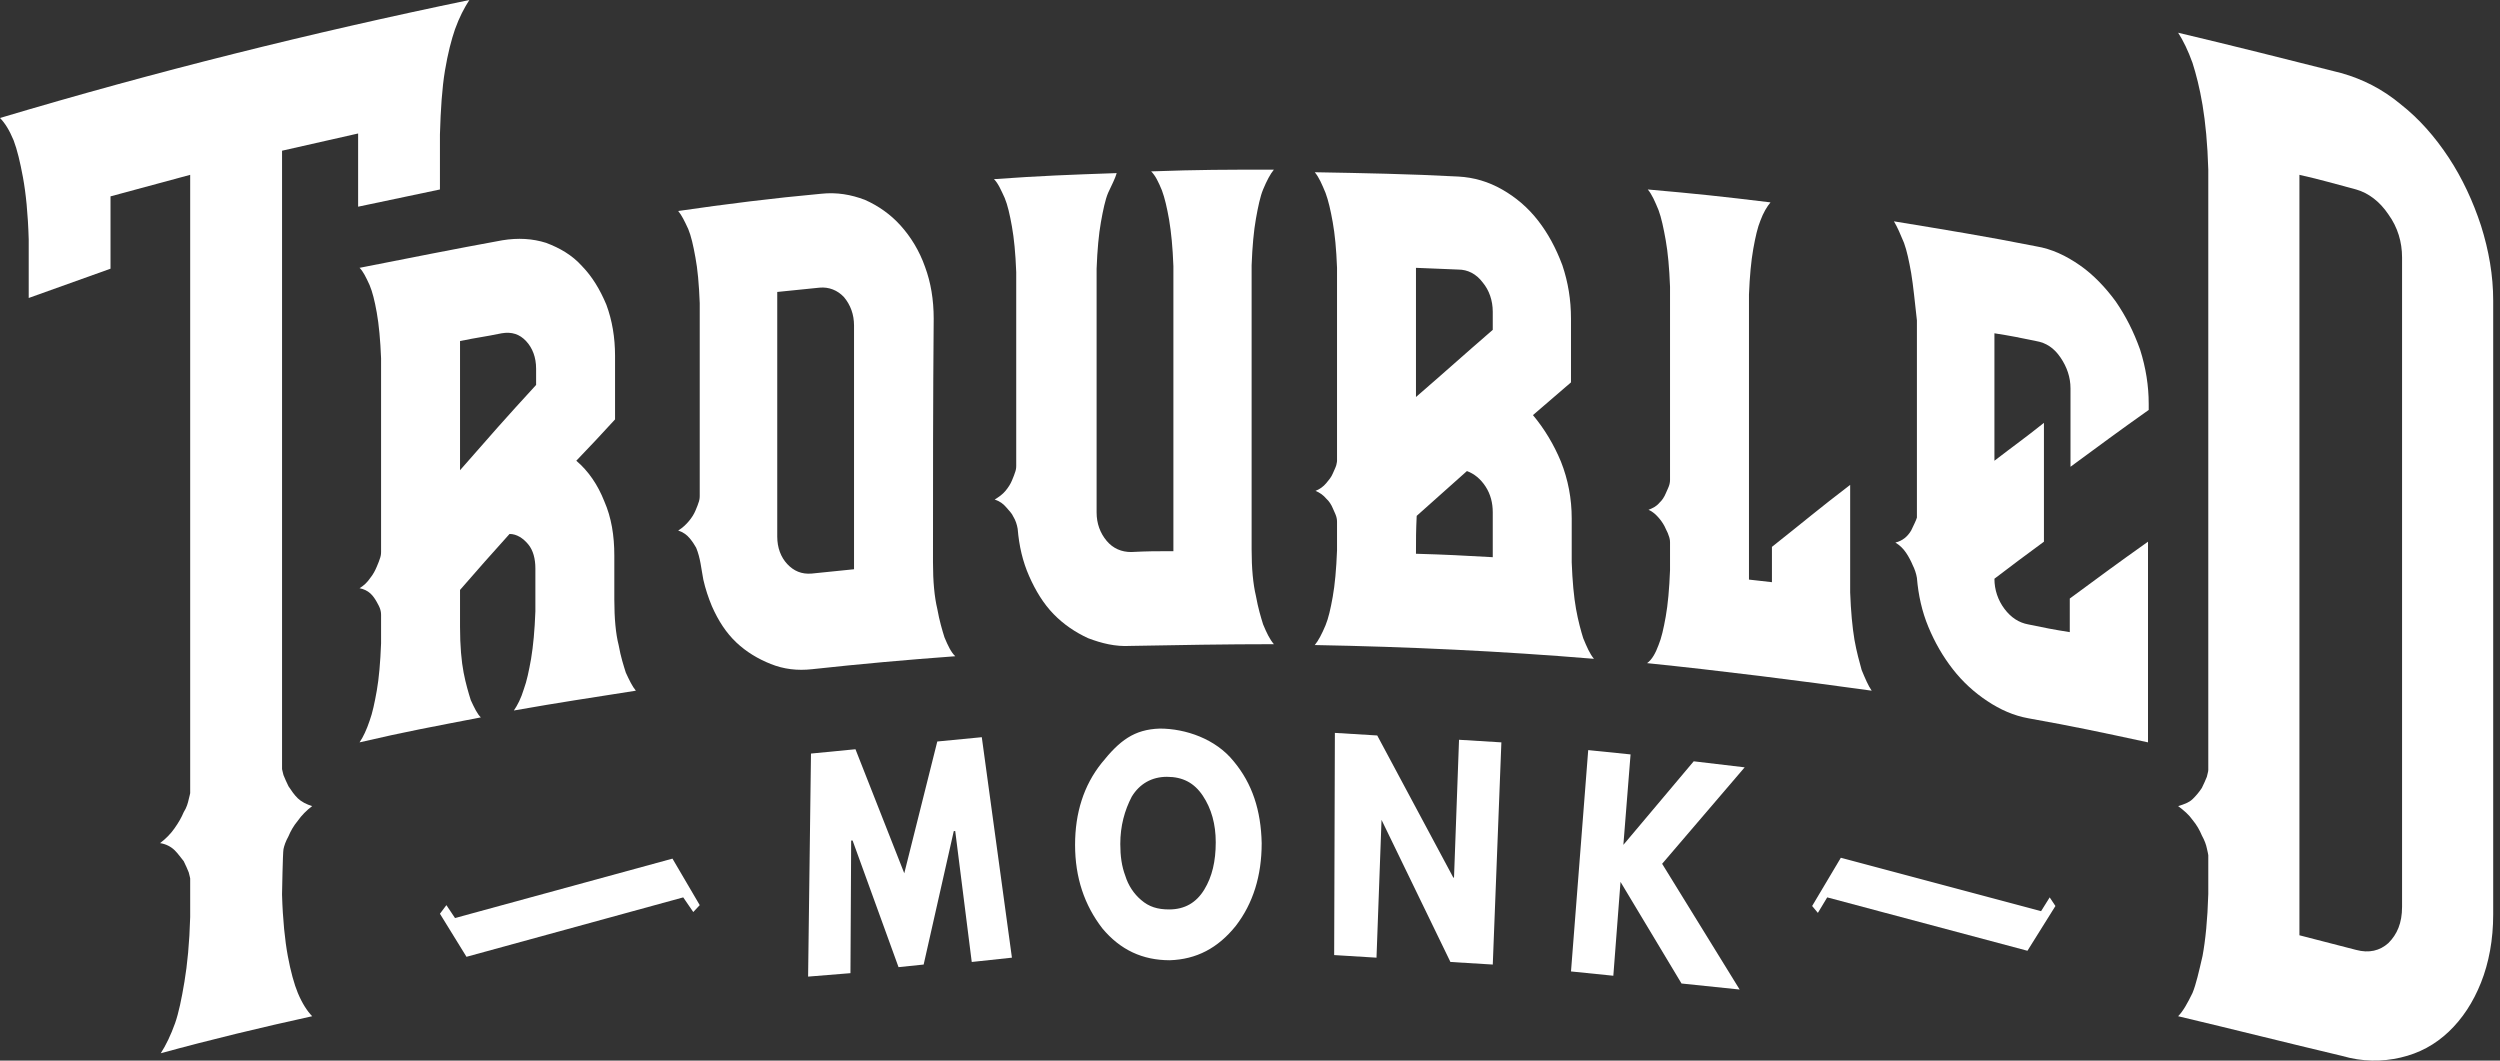
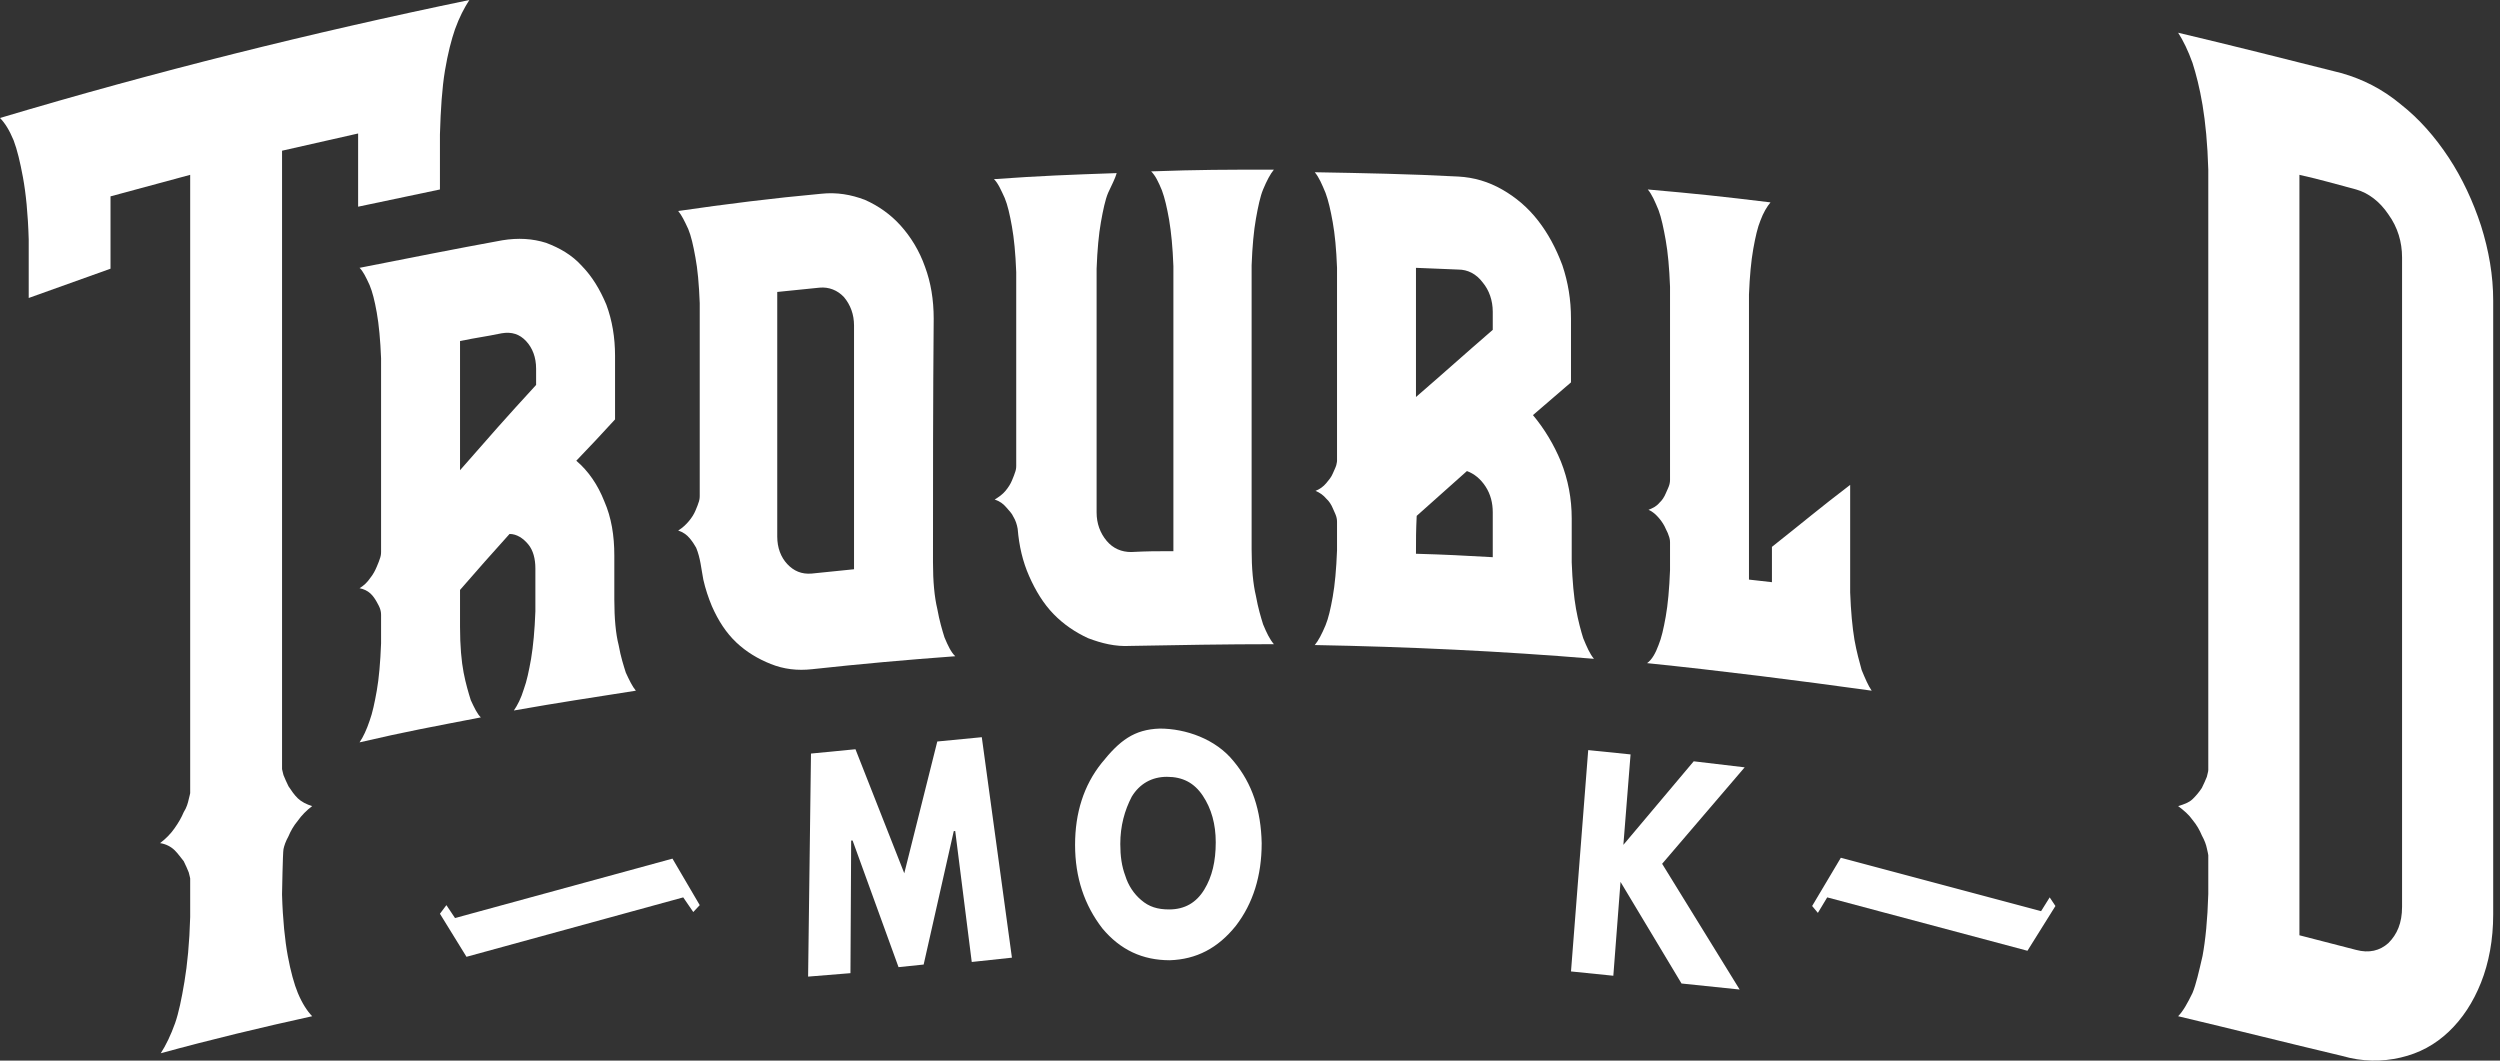
<svg xmlns="http://www.w3.org/2000/svg" width="165" height="70" viewBox="0 0 165 70" fill="none">
  <rect x="0" y="0" width="165" height="70" fill="#333333" stroke="none" />
  <path d="M33.156 15.858C34.198 15.688 35.146 15.745 36.046 16.029C36.946 16.37 37.751 16.825 38.414 17.564C39.077 18.246 39.598 19.098 40.024 20.121C40.403 21.145 40.593 22.281 40.593 23.475C40.593 25.123 40.593 25.976 40.593 27.681C39.598 28.761 39.077 29.329 38.035 30.409C38.84 31.091 39.456 32.001 39.882 33.081C40.356 34.161 40.545 35.354 40.545 36.662C40.545 37.798 40.545 38.424 40.545 39.561C40.545 40.811 40.64 41.834 40.83 42.573C40.972 43.369 41.161 43.937 41.303 44.392C41.54 44.904 41.73 45.301 41.967 45.586C38.745 46.097 37.135 46.325 33.914 46.893C34.151 46.552 34.388 46.097 34.577 45.472C34.767 44.96 34.909 44.278 35.051 43.483C35.193 42.63 35.288 41.607 35.335 40.356C35.335 39.219 35.335 38.651 35.335 37.514C35.335 36.889 35.193 36.321 34.861 35.923C34.53 35.525 34.104 35.241 33.63 35.241C32.304 36.719 31.641 37.458 30.362 38.935C30.362 39.902 30.362 40.413 30.362 41.379C30.362 42.63 30.456 43.653 30.599 44.392C30.741 45.131 30.93 45.756 31.072 46.211C31.309 46.722 31.498 47.12 31.735 47.348C28.514 47.973 26.904 48.257 23.73 48.996C23.967 48.655 24.204 48.143 24.393 47.575C24.583 47.063 24.725 46.381 24.867 45.586C25.009 44.79 25.104 43.71 25.151 42.459C25.151 41.721 25.151 41.323 25.151 40.584C25.151 40.527 25.151 40.413 25.104 40.243C25.057 40.072 24.962 39.902 24.867 39.731C24.772 39.561 24.63 39.333 24.441 39.163C24.251 38.992 24.015 38.879 23.73 38.822C24.015 38.651 24.251 38.424 24.441 38.14C24.63 37.912 24.772 37.628 24.867 37.401C24.962 37.173 25.057 36.946 25.104 36.775C25.151 36.605 25.151 36.491 25.151 36.434C25.151 32.171 25.151 27.908 25.151 23.645C25.104 22.452 25.009 21.429 24.867 20.633C24.725 19.837 24.583 19.269 24.393 18.814C24.157 18.302 23.967 17.905 23.73 17.677C26.904 17.052 30.03 16.427 33.156 15.858ZM35.383 24.328C35.383 23.589 35.146 22.963 34.719 22.509C34.293 22.054 33.772 21.883 33.109 21.997C32.02 22.224 31.451 22.281 30.362 22.509C30.362 25.919 30.362 27.624 30.362 31.035C32.351 28.761 33.346 27.624 35.383 25.407C35.383 25.01 35.383 24.782 35.383 24.328Z" fill="white" />
  <path d="M61.577 37.116C61.577 38.367 61.671 39.39 61.861 40.186C62.003 40.981 62.192 41.607 62.334 42.062C62.571 42.63 62.761 43.028 63.045 43.312C59.919 43.539 56.745 43.824 53.619 44.165C52.624 44.278 51.724 44.165 50.872 43.824C50.019 43.483 49.261 43.028 48.598 42.403C47.935 41.777 47.414 40.981 46.988 40.015C46.751 39.447 46.561 38.879 46.419 38.253C46.277 37.514 46.23 36.832 45.946 36.15C45.851 35.98 45.709 35.752 45.519 35.525C45.33 35.297 45.093 35.127 44.761 35.013C45.046 34.843 45.282 34.615 45.472 34.388C45.661 34.161 45.803 33.933 45.898 33.706C45.993 33.479 46.088 33.251 46.135 33.081C46.182 32.91 46.182 32.797 46.182 32.74C46.182 28.477 46.182 24.271 46.182 20.008C46.135 18.757 46.04 17.734 45.898 16.995C45.756 16.199 45.614 15.574 45.425 15.119C45.188 14.608 44.998 14.21 44.761 13.926C47.888 13.471 51.061 13.073 54.187 12.789C55.229 12.675 56.177 12.846 57.077 13.187C57.977 13.585 58.782 14.153 59.445 14.892C60.108 15.631 60.676 16.54 61.055 17.62C61.434 18.643 61.624 19.78 61.624 21.031C61.577 26.374 61.577 31.773 61.577 37.116ZM56.366 21.485C56.366 20.747 56.129 20.121 55.703 19.61C55.277 19.155 54.708 18.928 54.093 18.985C52.956 19.098 52.435 19.155 51.298 19.269C51.298 24.669 51.298 30.011 51.298 35.411C51.298 36.15 51.535 36.775 51.961 37.23C52.387 37.685 52.908 37.912 53.572 37.855C54.708 37.742 55.229 37.685 56.366 37.571C56.366 32.285 56.366 26.885 56.366 21.485Z" fill="white" />
  <path d="M73.134 12.732C72.944 13.187 72.802 13.869 72.66 14.665C72.518 15.46 72.423 16.484 72.376 17.734C72.376 23.077 72.376 28.477 72.376 33.82C72.376 34.559 72.613 35.184 73.039 35.696C73.465 36.207 74.034 36.434 74.65 36.434C75.786 36.377 76.307 36.377 77.444 36.377C77.444 30.125 77.444 23.816 77.444 17.564C77.397 16.313 77.302 15.347 77.16 14.494C77.018 13.698 76.876 13.073 76.686 12.562C76.45 11.993 76.26 11.595 75.976 11.311C79.197 11.197 80.855 11.197 84.076 11.197C83.839 11.482 83.602 11.936 83.365 12.505C83.175 12.96 83.033 13.642 82.891 14.437C82.749 15.233 82.654 16.256 82.607 17.507C82.607 23.759 82.607 30.012 82.607 36.264C82.607 37.514 82.702 38.538 82.891 39.333C83.033 40.129 83.223 40.754 83.365 41.209C83.602 41.777 83.791 42.175 84.076 42.516C80.902 42.516 77.776 42.573 74.602 42.63C73.608 42.687 72.707 42.459 71.808 42.118C70.955 41.721 70.197 41.209 69.534 40.527C68.871 39.845 68.35 38.992 67.924 38.026C67.497 37.06 67.26 36.036 67.166 34.9C67.118 34.615 67.023 34.331 66.881 34.104C66.787 33.877 66.597 33.706 66.408 33.479C66.218 33.251 65.981 33.081 65.65 32.967C65.934 32.797 66.171 32.626 66.36 32.399C66.55 32.171 66.692 31.944 66.787 31.717C66.881 31.489 66.976 31.262 67.023 31.091C67.071 30.921 67.071 30.807 67.071 30.75C67.071 26.487 67.071 22.224 67.071 17.961C67.023 16.711 66.929 15.745 66.787 14.949C66.645 14.153 66.502 13.528 66.313 13.073C66.076 12.562 65.887 12.107 65.603 11.823C68.823 11.595 70.481 11.539 73.702 11.425C73.608 11.766 73.371 12.221 73.134 12.732Z" fill="white" />
  <path d="M86.775 42.573C87.012 42.289 87.249 41.834 87.486 41.266C87.675 40.811 87.818 40.186 87.96 39.39C88.102 38.594 88.197 37.571 88.244 36.321C88.244 35.582 88.244 35.184 88.244 34.445C88.244 34.388 88.244 34.274 88.197 34.104C88.149 33.933 88.054 33.763 87.96 33.535C87.865 33.308 87.723 33.081 87.533 32.91C87.344 32.683 87.107 32.512 86.823 32.399C87.107 32.285 87.344 32.114 87.533 31.887C87.723 31.66 87.865 31.489 87.96 31.262C88.054 31.035 88.149 30.864 88.197 30.694C88.244 30.523 88.244 30.409 88.244 30.409C88.244 26.146 88.244 21.94 88.244 17.677C88.197 16.427 88.102 15.46 87.96 14.665C87.818 13.869 87.675 13.244 87.486 12.732C87.249 12.164 87.06 11.709 86.775 11.368C89.949 11.425 93.075 11.482 96.249 11.652C97.291 11.709 98.238 11.993 99.138 12.505C100.038 13.016 100.843 13.698 101.506 14.551C102.17 15.403 102.691 16.37 103.117 17.507C103.496 18.643 103.685 19.78 103.685 21.031C103.685 22.679 103.685 23.532 103.685 25.237C102.691 26.089 102.17 26.544 101.175 27.397C101.933 28.306 102.549 29.329 103.022 30.466C103.496 31.66 103.733 32.91 103.733 34.218C103.733 35.354 103.733 35.98 103.733 37.116C103.78 38.367 103.875 39.39 104.017 40.186C104.159 40.981 104.348 41.663 104.491 42.118C104.727 42.687 104.917 43.141 105.201 43.482C99.043 42.971 92.933 42.687 86.775 42.573ZM93.454 26.203C95.491 24.441 96.486 23.532 98.522 21.77C98.522 21.315 98.522 21.087 98.522 20.576C98.522 19.837 98.286 19.155 97.859 18.643C97.433 18.075 96.865 17.791 96.249 17.791C95.112 17.734 94.591 17.734 93.454 17.677C93.454 21.087 93.454 22.793 93.454 26.203ZM93.454 36.548C95.491 36.605 96.486 36.662 98.522 36.775C98.522 35.582 98.522 35.013 98.522 33.82C98.522 33.194 98.38 32.626 98.049 32.114C97.717 31.603 97.291 31.262 96.817 31.091C95.491 32.285 94.828 32.853 93.502 34.047C93.454 35.07 93.454 35.525 93.454 36.548Z" fill="white" />
  <path d="M109.464 42.573C109.654 42.118 109.796 41.493 109.938 40.697C110.08 39.901 110.175 38.878 110.222 37.628C110.222 36.889 110.222 36.548 110.222 35.809C110.222 35.752 110.222 35.638 110.175 35.468C110.127 35.297 110.032 35.07 109.938 34.9C109.843 34.672 109.701 34.445 109.511 34.217C109.322 33.99 109.085 33.763 108.801 33.649C109.085 33.535 109.322 33.422 109.511 33.194C109.701 33.024 109.843 32.797 109.938 32.569C110.032 32.342 110.127 32.171 110.175 32.001C110.222 31.83 110.222 31.716 110.222 31.66C110.222 27.397 110.222 23.191 110.222 18.927C110.175 17.677 110.08 16.654 109.938 15.858C109.796 15.062 109.654 14.38 109.464 13.869C109.227 13.3 109.038 12.846 108.754 12.505C111.974 12.789 113.585 12.959 116.853 13.357C116.616 13.641 116.38 14.039 116.19 14.551C116.001 15.006 115.859 15.631 115.716 16.427C115.574 17.222 115.48 18.245 115.432 19.439C115.432 25.692 115.432 32.001 115.432 38.253C116.048 38.31 116.332 38.367 116.948 38.424C116.948 37.514 116.948 37.059 116.948 36.093C119.032 34.445 120.027 33.592 122.111 32.001C122.111 34.843 122.111 36.264 122.111 39.106C122.158 40.356 122.253 41.379 122.395 42.232C122.537 43.028 122.727 43.71 122.869 44.221C123.106 44.79 123.295 45.244 123.532 45.585C118.606 44.903 113.68 44.278 108.706 43.767C109.038 43.539 109.275 43.084 109.464 42.573Z" fill="white" />
-   <path d="M126.137 18.018C125.995 17.223 125.853 16.541 125.664 16.029C125.427 15.46 125.237 15.006 125 14.608C128.127 15.12 131.253 15.631 134.379 16.256C135.421 16.427 136.368 16.881 137.268 17.507C138.168 18.132 138.973 18.985 139.637 19.894C140.3 20.86 140.821 21.883 141.247 23.077C141.626 24.271 141.815 25.464 141.815 26.658C141.815 26.828 141.815 26.885 141.815 27.056C139.731 28.534 138.737 29.273 136.653 30.807C136.653 28.704 136.653 27.681 136.653 25.635C136.653 24.896 136.416 24.214 135.989 23.589C135.563 22.963 135.042 22.622 134.379 22.509C133.29 22.281 132.721 22.168 131.632 21.997C131.632 25.351 131.632 27.056 131.632 30.409C132.958 29.386 133.621 28.931 134.9 27.908C134.9 31.035 134.9 32.626 134.9 35.752C133.574 36.719 132.911 37.23 131.632 38.196C131.632 38.935 131.869 39.617 132.295 40.186C132.721 40.754 133.242 41.095 133.858 41.209C134.947 41.436 135.516 41.55 136.605 41.721C136.605 40.811 136.605 40.356 136.605 39.504C138.689 37.969 139.684 37.23 141.768 35.752C141.768 40.186 141.768 44.562 141.768 48.996C138.595 48.314 137.031 47.973 133.858 47.404C132.911 47.234 132.011 46.836 131.158 46.268C130.305 45.699 129.548 45.017 128.884 44.165C128.221 43.312 127.7 42.403 127.274 41.38C126.848 40.356 126.611 39.276 126.516 38.14C126.469 37.855 126.374 37.571 126.232 37.287C126.137 37.06 125.995 36.775 125.806 36.491C125.616 36.207 125.379 35.98 125.095 35.809C125.569 35.696 125.9 35.411 126.137 35.013C126.327 34.615 126.469 34.331 126.516 34.161C126.516 29.841 126.516 25.464 126.516 21.145C126.374 19.894 126.279 18.871 126.137 18.018Z" fill="white" />
  <path d="M143.757 67.071C144.089 66.73 144.373 66.218 144.705 65.536C144.941 64.968 145.131 64.115 145.368 63.092C145.557 62.069 145.699 60.705 145.747 59C145.747 57.977 145.747 57.465 145.747 56.442C145.747 56.385 145.699 56.215 145.652 55.987C145.605 55.76 145.51 55.476 145.32 55.135C145.178 54.794 144.989 54.453 144.705 54.111C144.468 53.77 144.136 53.486 143.757 53.202C144.136 53.088 144.468 52.975 144.705 52.747C144.941 52.52 145.131 52.293 145.32 52.008C145.463 51.724 145.557 51.497 145.652 51.27C145.699 51.042 145.747 50.928 145.747 50.815C145.747 37.628 145.747 24.441 145.747 11.197C145.699 9.492 145.557 8.071 145.368 6.934C145.178 5.798 144.941 4.888 144.705 4.149C144.42 3.354 144.089 2.671 143.757 2.16C147.357 3.013 150.957 3.922 154.557 4.831C155.931 5.229 157.209 5.854 158.441 6.878C159.672 7.844 160.715 9.038 161.615 10.402C162.514 11.766 163.225 13.3 163.746 14.892C164.267 16.54 164.551 18.189 164.551 19.837C164.551 33.365 164.551 46.893 164.551 60.364C164.551 62.012 164.267 63.547 163.746 64.854C163.225 66.162 162.514 67.242 161.615 68.094C160.715 68.947 159.672 69.515 158.441 69.799C157.209 70.084 155.931 70.084 154.557 69.686C150.957 68.833 147.357 67.924 143.757 67.071ZM151.762 61.728C153.278 62.126 153.988 62.296 155.504 62.694C156.357 62.922 157.067 62.751 157.636 62.24C158.204 61.671 158.536 60.932 158.536 59.852C158.536 58.602 158.536 57.977 158.536 56.726C158.536 43.483 158.536 30.239 158.536 16.995C158.536 15.972 158.251 15.006 157.636 14.153C157.067 13.3 156.309 12.732 155.504 12.505C153.988 12.107 153.278 11.88 151.762 11.539C151.762 28.249 151.762 44.96 151.762 61.728Z" fill="white" />
  <path d="M0 7.787C0.332 8.128 0.616 8.583 0.9 9.265C1.137 9.89 1.326 10.686 1.516 11.709C1.705 12.732 1.847 14.096 1.895 15.802C1.895 16.427 1.895 19.667 1.895 19.667L7.294 17.734C7.294 17.734 7.294 14.096 7.294 12.96C9.379 12.391 10.468 12.107 12.552 11.539C12.552 25.123 12.552 38.765 12.552 52.349C12.552 52.406 12.505 52.52 12.457 52.747C12.41 52.975 12.315 53.316 12.126 53.6C11.984 53.941 11.794 54.282 11.51 54.68C11.273 55.021 10.942 55.362 10.563 55.646C10.942 55.703 11.273 55.873 11.51 56.101C11.747 56.328 11.936 56.612 12.126 56.84C12.268 57.124 12.363 57.351 12.457 57.579C12.505 57.806 12.552 57.92 12.552 57.977C12.552 59 12.552 59.511 12.552 60.534C12.505 62.24 12.363 63.661 12.173 64.797C11.984 65.934 11.794 66.844 11.557 67.526C11.273 68.321 10.942 69.004 10.61 69.515C13.926 68.606 17.241 67.81 20.604 67.071C20.273 66.73 19.941 66.218 19.657 65.536C19.42 64.968 19.183 64.115 18.994 63.092C18.805 62.069 18.662 60.705 18.615 59.057C18.615 59 18.615 59 18.615 59C18.615 59 18.662 56.271 18.71 56.044C18.757 55.817 18.852 55.532 19.041 55.191C19.183 54.85 19.373 54.509 19.657 54.168C19.894 53.827 20.226 53.486 20.604 53.202C20.226 53.088 19.894 52.918 19.657 52.691C19.42 52.463 19.231 52.179 19.041 51.895C18.899 51.611 18.805 51.383 18.71 51.156C18.662 50.928 18.615 50.815 18.615 50.758C18.615 50.758 18.615 50.758 18.615 50.815C18.615 37.173 18.615 23.588 18.615 9.947C20.604 9.492 21.599 9.265 23.636 8.81C23.636 9.947 23.636 12.562 23.636 13.642C25.767 13.187 26.857 12.96 29.036 12.505C29.036 11.88 29.036 9.492 29.036 8.867C29.083 7.219 29.178 5.798 29.367 4.661C29.557 3.524 29.794 2.615 30.03 1.933C30.315 1.137 30.646 0.512 30.978 0C20.557 2.16 10.278 4.718 0 7.787Z" fill="white" />
  <path d="M64.135 63.49L63.045 54.85H62.95L60.961 63.66L59.303 63.831L56.272 55.476H56.177L56.13 64.229L53.335 64.456L53.525 49.735L56.461 49.45L59.682 57.636L61.861 48.939L64.798 48.655L66.787 63.206L64.135 63.49Z" fill="white" />
  <path d="M70.955 55.76C70.955 53.657 71.524 51.838 72.708 50.36C73.892 48.882 74.84 48.143 76.545 48.086C78.25 48.086 80.239 48.769 81.423 50.246C82.655 51.724 83.223 53.486 83.271 55.646C83.271 57.806 82.702 59.625 81.566 61.103C80.381 62.581 78.96 63.319 77.208 63.376C75.408 63.376 73.939 62.694 72.755 61.273C71.571 59.739 70.955 57.92 70.955 55.76ZM73.939 55.703C73.939 56.499 74.034 57.181 74.271 57.806C74.461 58.431 74.84 59 75.313 59.398C75.834 59.852 76.403 60.023 77.16 60.023C78.203 60.023 78.96 59.568 79.481 58.715C80.002 57.863 80.239 56.84 80.239 55.589C80.239 54.396 79.955 53.373 79.387 52.52C78.818 51.667 78.06 51.27 77.018 51.27C76.024 51.27 75.218 51.724 74.697 52.577C74.224 53.486 73.939 54.509 73.939 55.703Z" fill="white" />
-   <path d="M91.181 54.111L90.849 63.206L88.055 63.035L88.102 48.371L90.897 48.541L95.918 57.92H95.965L96.296 48.825L99.091 48.996L98.523 63.66L95.728 63.49L91.181 54.111Z" fill="white" />
  <path d="M114.817 65.309L110.98 64.911L106.954 58.204L106.48 64.399L103.686 64.115L104.822 49.507L107.617 49.791L107.143 55.76L111.785 50.246L115.148 50.644L109.701 57.01L114.817 65.309Z" fill="white" />
  <path d="M119.98 60.25L119.601 59.796L121.495 56.612L134.711 60.137L135.279 59.227L135.658 59.796L133.811 62.751L120.596 59.227L119.98 60.25Z" fill="white" />
  <path d="M45.756 60.194L46.183 59.739L44.383 56.669L30.031 60.591L29.462 59.739L29.036 60.307L30.788 63.149L45.093 59.227L45.756 60.194Z" fill="white" />
</svg>